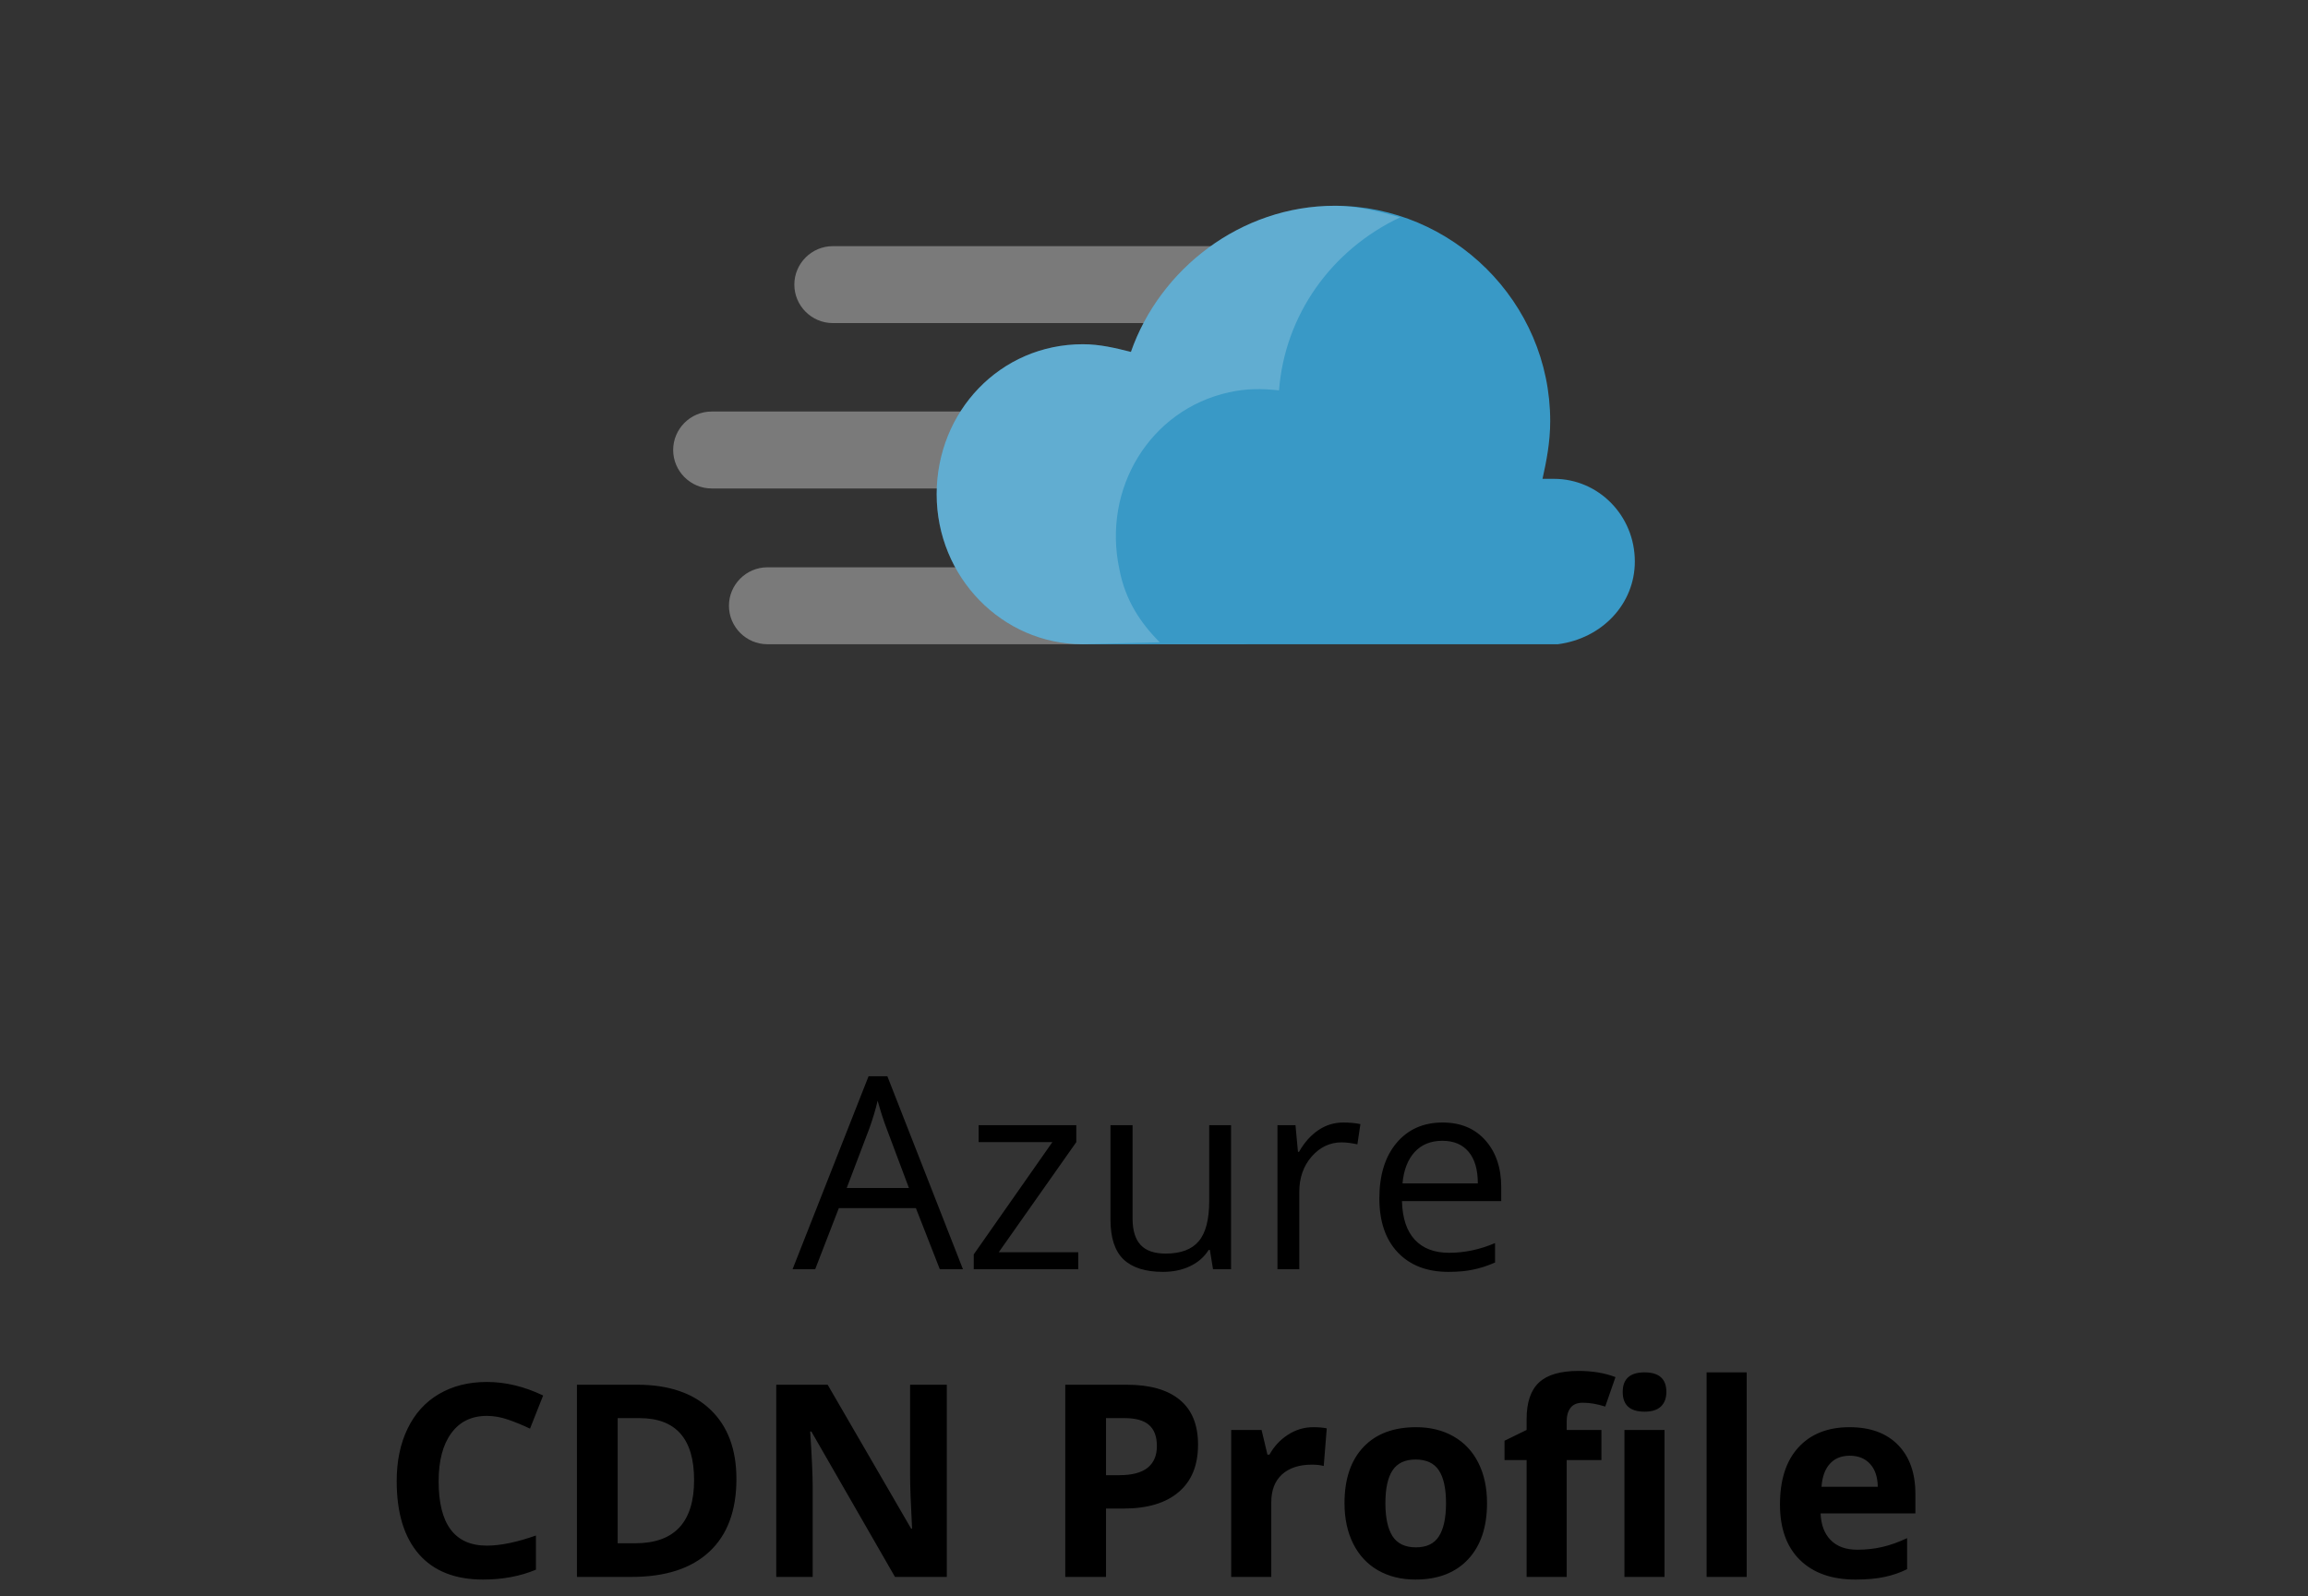
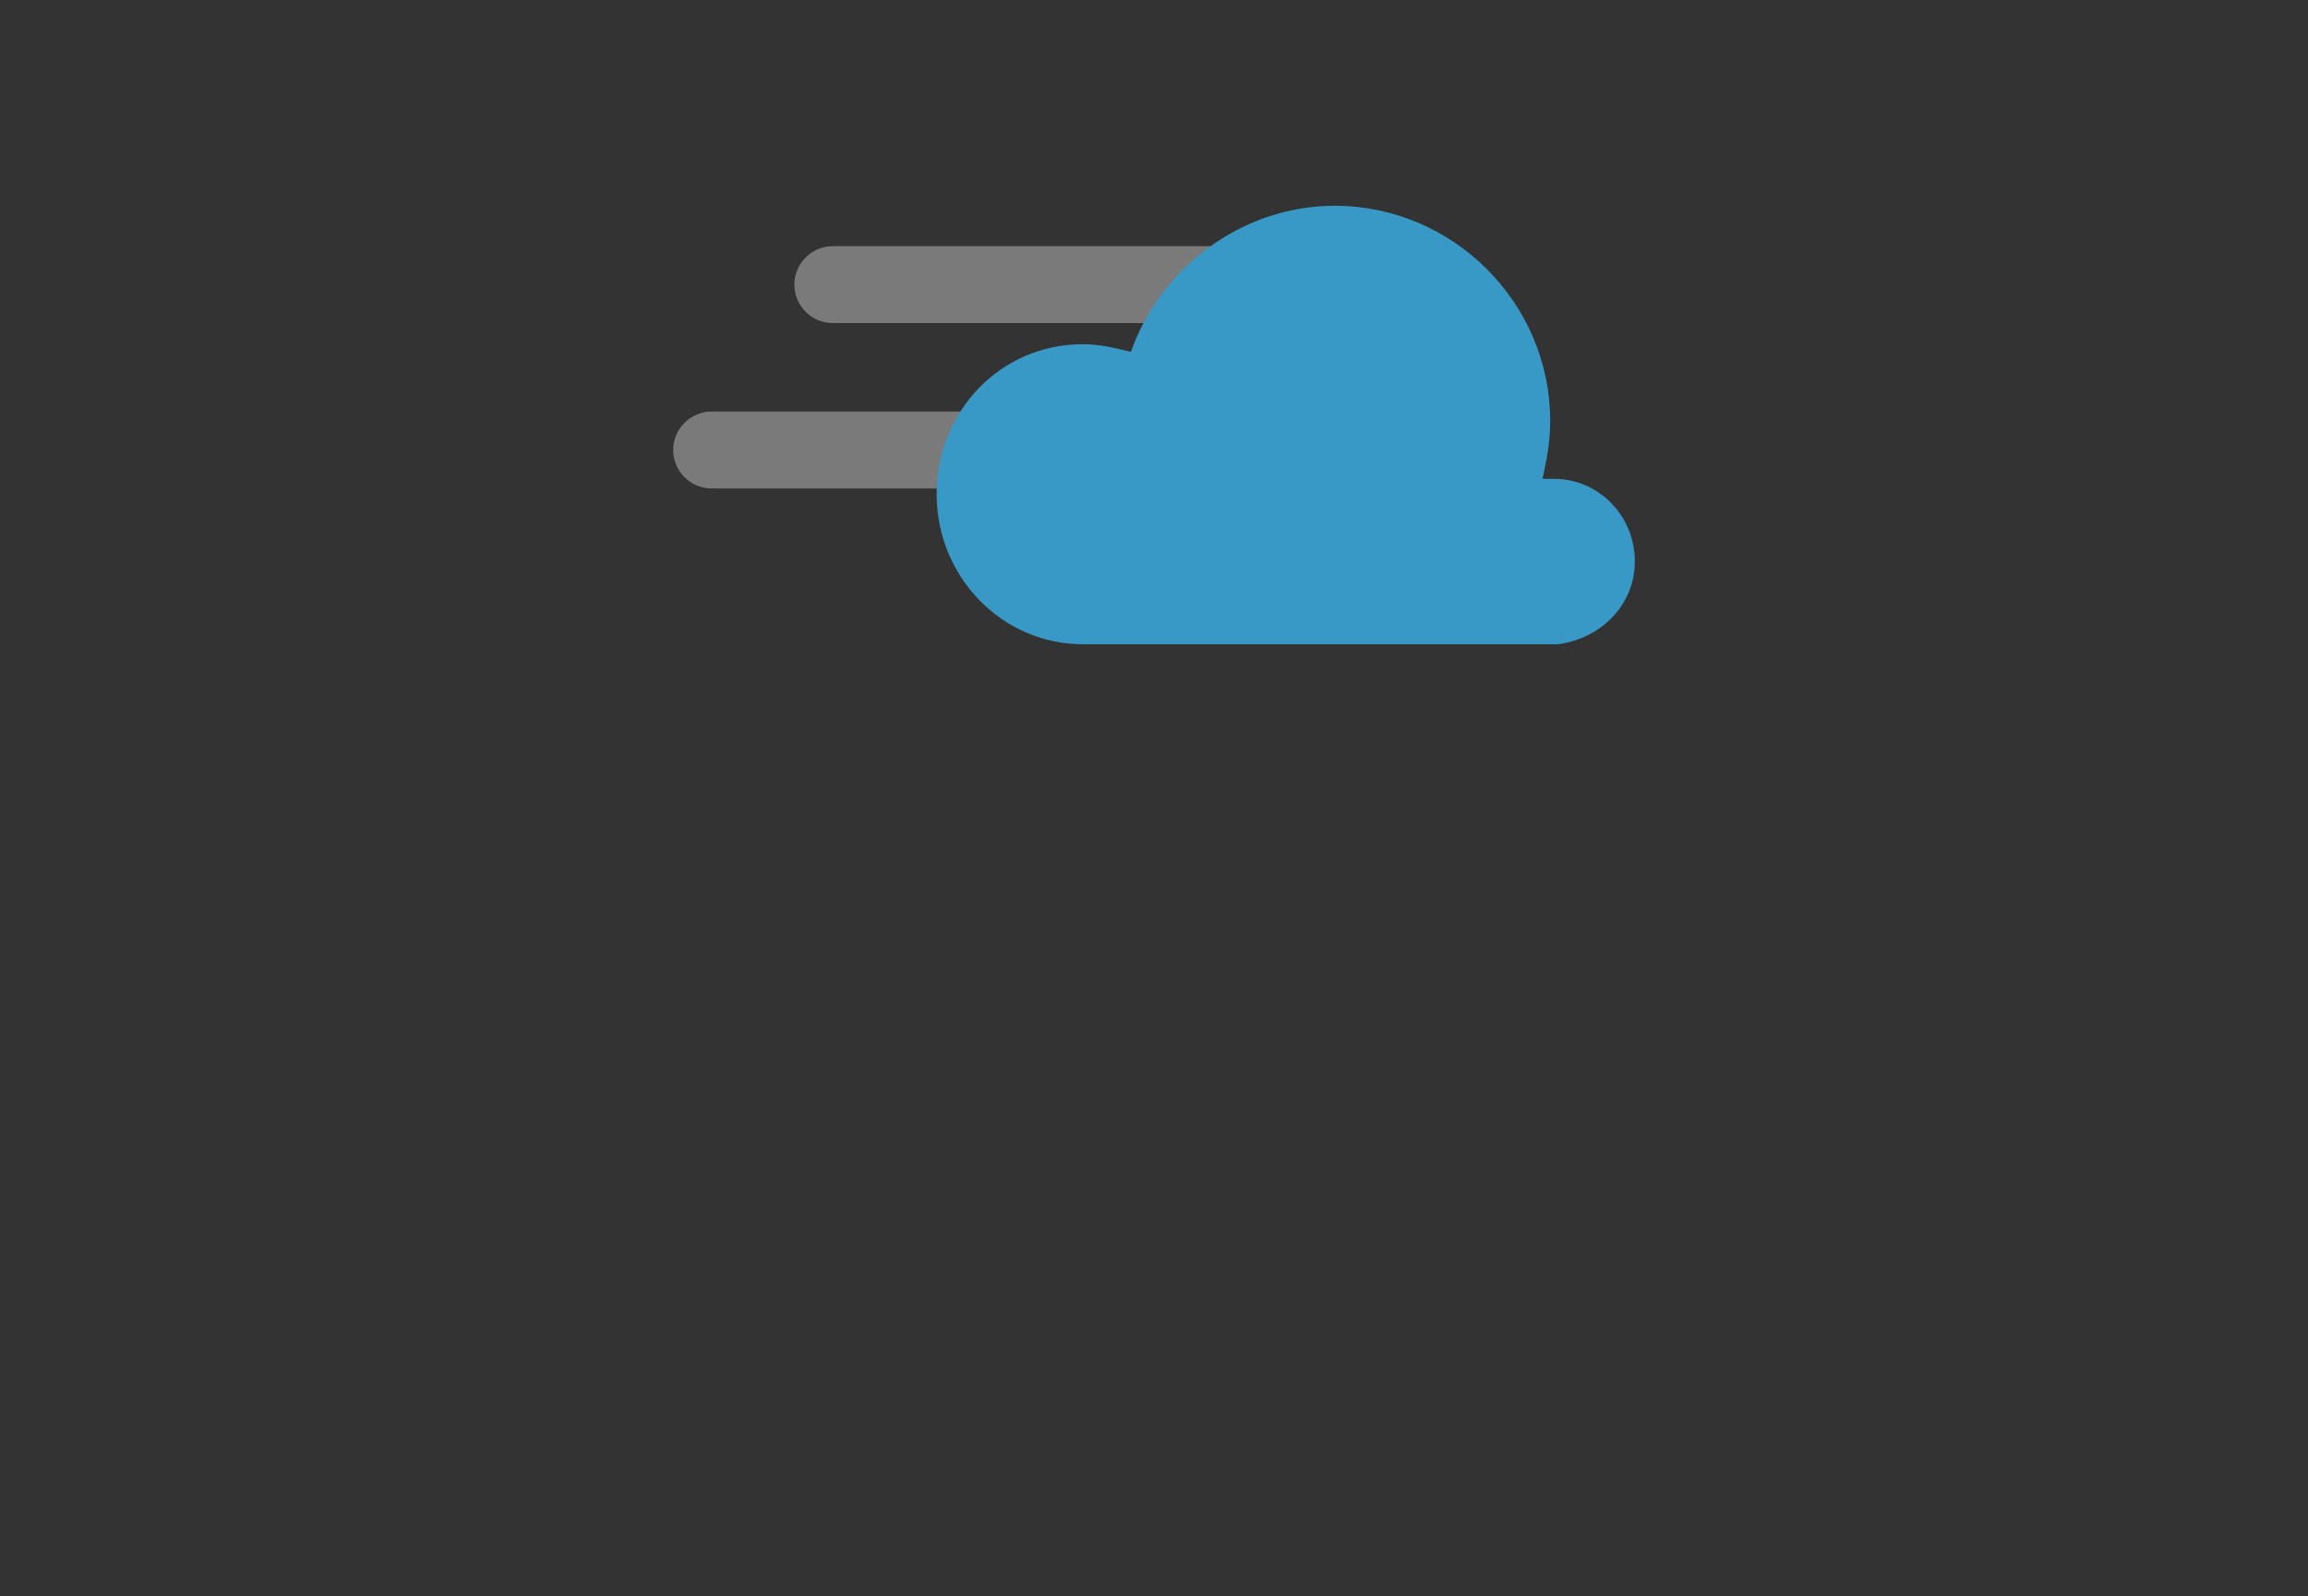
<svg xmlns="http://www.w3.org/2000/svg" width="120" height="83" viewBox="0 0 120 83" fill="none">
  <rect x="0" y="0" width="120" height="83" fill="#333333" stroke="none" />
-   <path d="M48.864 66L47.62 62.821H43.614L42.384 66H41.208L45.159 55.965H46.137L50.067 66H48.864ZM47.258 61.775L46.096 58.679C45.945 58.287 45.79 57.806 45.631 57.236C45.531 57.674 45.387 58.155 45.2 58.679L44.024 61.775H47.258ZM56.062 66H50.628V65.228L54.716 59.39H50.881V58.508H55.96V59.39L51.927 65.118H56.062V66ZM58.886 58.508V63.368C58.886 63.979 59.025 64.435 59.303 64.735C59.581 65.036 60.016 65.186 60.608 65.186C61.392 65.186 61.964 64.972 62.324 64.544C62.689 64.116 62.871 63.416 62.871 62.445V58.508H64.006V66H63.069L62.905 64.995H62.844C62.611 65.364 62.288 65.647 61.873 65.843C61.463 66.039 60.993 66.137 60.465 66.137C59.553 66.137 58.87 65.92 58.414 65.487C57.963 65.054 57.737 64.362 57.737 63.409V58.508H58.886ZM69.837 58.371C70.17 58.371 70.468 58.398 70.732 58.453L70.575 59.506C70.265 59.438 69.992 59.403 69.755 59.403C69.149 59.403 68.629 59.649 68.196 60.142C67.768 60.634 67.554 61.247 67.554 61.98V66H66.419V58.508H67.356L67.485 59.895H67.54C67.818 59.408 68.153 59.032 68.545 58.768C68.937 58.503 69.368 58.371 69.837 58.371ZM75.299 66.137C74.191 66.137 73.316 65.799 72.674 65.125C72.036 64.451 71.717 63.514 71.717 62.315C71.717 61.108 72.013 60.148 72.606 59.438C73.203 58.727 74.002 58.371 75.005 58.371C75.944 58.371 76.686 58.681 77.233 59.301C77.78 59.916 78.054 60.73 78.054 61.741V62.459H72.893C72.915 63.339 73.136 64.006 73.556 64.462C73.98 64.918 74.574 65.145 75.34 65.145C76.147 65.145 76.944 64.977 77.732 64.64V65.651C77.331 65.825 76.951 65.948 76.591 66.02C76.235 66.098 75.805 66.137 75.299 66.137ZM74.991 59.321C74.39 59.321 73.909 59.517 73.549 59.909C73.193 60.301 72.984 60.843 72.92 61.536H76.837C76.837 60.821 76.677 60.274 76.358 59.895C76.039 59.513 75.584 59.321 74.991 59.321Z" fill="black" />
-   <path d="M25.314 73.626C24.517 73.626 23.899 73.927 23.462 74.528C23.024 75.125 22.806 75.959 22.806 77.03C22.806 79.259 23.642 80.373 25.314 80.373C26.016 80.373 26.866 80.198 27.864 79.847V81.624C27.044 81.966 26.128 82.137 25.116 82.137C23.662 82.137 22.55 81.697 21.78 80.817C21.01 79.933 20.625 78.666 20.625 77.017C20.625 75.978 20.814 75.068 21.192 74.289C21.571 73.505 22.113 72.906 22.819 72.491C23.53 72.072 24.362 71.862 25.314 71.862C26.285 71.862 27.26 72.097 28.24 72.566L27.557 74.289C27.183 74.111 26.807 73.956 26.429 73.824C26.05 73.692 25.679 73.626 25.314 73.626ZM38.289 76.907C38.289 78.552 37.82 79.812 36.881 80.688C35.947 81.562 34.595 82 32.827 82H29.997V72.006H33.135C34.766 72.006 36.033 72.436 36.935 73.298C37.838 74.159 38.289 75.362 38.289 76.907ZM36.088 76.962C36.088 74.815 35.14 73.742 33.244 73.742H32.116V80.25H33.025C35.067 80.25 36.088 79.154 36.088 76.962ZM49.227 82H46.533L42.185 74.439H42.124C42.211 75.775 42.254 76.727 42.254 77.297V82H40.36V72.006H43.033L47.374 79.491H47.422C47.353 78.192 47.319 77.274 47.319 76.736V72.006H49.227V82ZM57.505 76.709H58.202C58.854 76.709 59.342 76.581 59.665 76.326C59.989 76.066 60.15 75.69 60.15 75.198C60.15 74.701 60.014 74.335 59.74 74.098C59.471 73.861 59.047 73.742 58.469 73.742H57.505V76.709ZM62.29 75.123C62.29 76.199 61.953 77.021 61.278 77.591C60.608 78.16 59.654 78.445 58.414 78.445H57.505V82H55.386V72.006H58.578C59.79 72.006 60.711 72.268 61.34 72.792C61.973 73.311 62.29 74.088 62.29 75.123ZM68.278 74.214C68.561 74.214 68.796 74.234 68.982 74.275L68.825 76.231C68.657 76.185 68.451 76.162 68.21 76.162C67.545 76.162 67.025 76.333 66.651 76.675C66.282 77.017 66.098 77.495 66.098 78.11V82H64.013V74.357H65.592L65.899 75.643H66.002C66.239 75.214 66.558 74.87 66.959 74.61C67.365 74.346 67.804 74.214 68.278 74.214ZM72.031 78.165C72.031 78.921 72.154 79.493 72.4 79.881C72.651 80.268 73.057 80.462 73.617 80.462C74.173 80.462 74.572 80.27 74.814 79.888C75.06 79.5 75.183 78.926 75.183 78.165C75.183 77.409 75.06 76.841 74.814 76.463C74.567 76.085 74.164 75.895 73.603 75.895C73.047 75.895 72.647 76.085 72.4 76.463C72.154 76.837 72.031 77.404 72.031 78.165ZM77.315 78.165C77.315 79.409 76.987 80.382 76.331 81.084C75.675 81.786 74.761 82.137 73.59 82.137C72.856 82.137 72.209 81.977 71.648 81.658C71.088 81.335 70.657 80.872 70.356 80.27C70.056 79.669 69.905 78.967 69.905 78.165C69.905 76.916 70.231 75.946 70.883 75.253C71.534 74.56 72.451 74.214 73.631 74.214C74.365 74.214 75.012 74.373 75.572 74.692C76.133 75.011 76.564 75.469 76.864 76.066C77.165 76.663 77.315 77.363 77.315 78.165ZM83.263 75.923H81.458V82H79.373V75.923H78.225V74.918L79.373 74.357V73.797C79.373 72.926 79.587 72.291 80.016 71.89C80.444 71.489 81.13 71.288 82.073 71.288C82.793 71.288 83.434 71.395 83.994 71.609L83.461 73.141C83.042 73.008 82.654 72.942 82.299 72.942C82.003 72.942 81.788 73.031 81.656 73.209C81.524 73.382 81.458 73.606 81.458 73.879V74.357H83.263V75.923ZM84.37 72.382C84.37 71.703 84.748 71.363 85.505 71.363C86.261 71.363 86.64 71.703 86.64 72.382C86.64 72.705 86.544 72.958 86.353 73.141C86.166 73.318 85.883 73.407 85.505 73.407C84.748 73.407 84.37 73.065 84.37 72.382ZM86.544 82H84.459V74.357H86.544V82ZM90.816 82H88.731V71.363H90.816V82ZM96.176 75.697C95.734 75.697 95.387 75.838 95.137 76.121C94.886 76.399 94.743 76.796 94.706 77.311H97.632C97.623 76.796 97.488 76.399 97.228 76.121C96.969 75.838 96.618 75.697 96.176 75.697ZM96.47 82.137C95.239 82.137 94.278 81.797 93.585 81.118C92.892 80.439 92.546 79.478 92.546 78.233C92.546 76.953 92.865 75.964 93.503 75.267C94.145 74.565 95.032 74.214 96.162 74.214C97.242 74.214 98.083 74.522 98.685 75.137C99.286 75.752 99.587 76.602 99.587 77.686V78.698H94.658C94.681 79.291 94.856 79.753 95.185 80.086C95.513 80.419 95.973 80.585 96.565 80.585C97.026 80.585 97.461 80.537 97.871 80.441C98.281 80.346 98.71 80.193 99.156 79.983V81.597C98.792 81.779 98.402 81.913 97.987 82C97.573 82.091 97.067 82.137 96.47 82.137Z" fill="black" />
-   <path d="M69.9 16.8H43.3C42.2 16.8 41.3 15.9 41.3 14.8C41.3 13.7 42.2 12.8 43.3 12.8H69.9C71 12.8 71.9 13.7 71.9 14.8C71.9 15.9 71 16.8 69.9 16.8Z" fill="#7A7A7A" />
-   <path d="M64.5 33.5H39.9C38.8 33.5 37.9 32.6 37.9 31.5C37.9 30.4 38.8 29.5 39.9 29.5H64.5C65.6 29.5 66.5 30.4 66.5 31.5C66.5 32.6 65.6 33.5 64.5 33.5Z" fill="#7A7A7A" />
+   <path d="M69.9 16.8H43.3C42.2 16.8 41.3 15.9 41.3 14.8C41.3 13.7 42.2 12.8 43.3 12.8H69.9C71.9 15.9 71 16.8 69.9 16.8Z" fill="#7A7A7A" />
  <path d="M61.6 25.4H37C35.9 25.4 35 24.5 35 23.4C35 22.3 35.9 21.4 37 21.4H61.6C62.7 21.4 63.6 22.3 63.6 23.4C63.6 24.5 62.7 25.4 61.6 25.4Z" fill="#7A7A7A" />
  <path d="M85 29.2C85 26.8 83.1 24.9 80.8 24.9C80.6 24.9 80.5 24.9 80.2 24.9C80.4 24 80.6 23 80.6 21.9C80.6 15.7 75.5 10.7 69.4 10.7C64.5 10.7 60.3 14 58.8 18.3C58 18.1 57.2 17.9 56.3 17.9C52 17.9 48.7 21.4 48.7 25.7C48.7 30 52.1 33.5 56.3 33.5H81C83.3 33.2 85 31.4 85 29.2Z" fill="#3999C6" />
-   <path opacity="0.2" d="M60.3 33.4C59.3 32.4 58.5 31.2 58.2 29.6C57.3 25.4 59.8 21.3 63.9 20.4C64.8 20.2 65.6 20.2 66.5 20.3C66.8 16.4 69.2 13 72.8 11.3C71.7 11 70.6 10.7 69.4 10.7C64.5 10.7 60.3 14 58.8 18.3C58 18.1 57.2 17.9 56.3 17.9C52 17.9 48.7 21.4 48.7 25.7C48.7 30 52.1 33.5 56.3 33.5L60.3 33.4Z" fill="white" />
</svg>